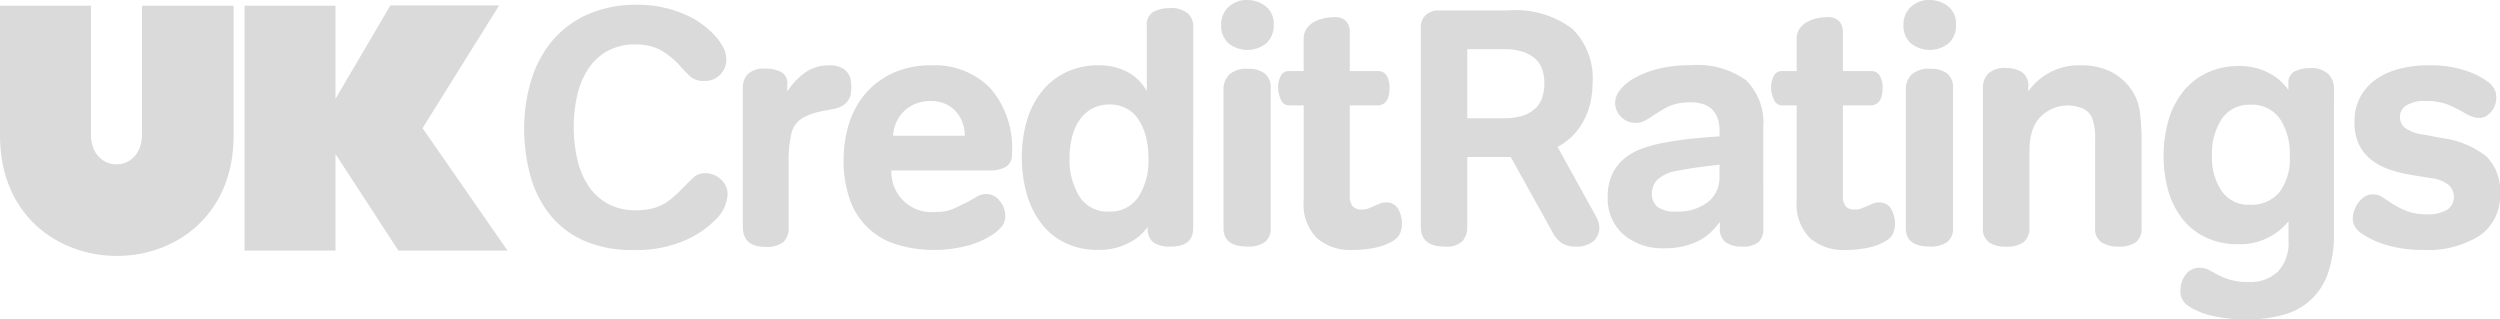
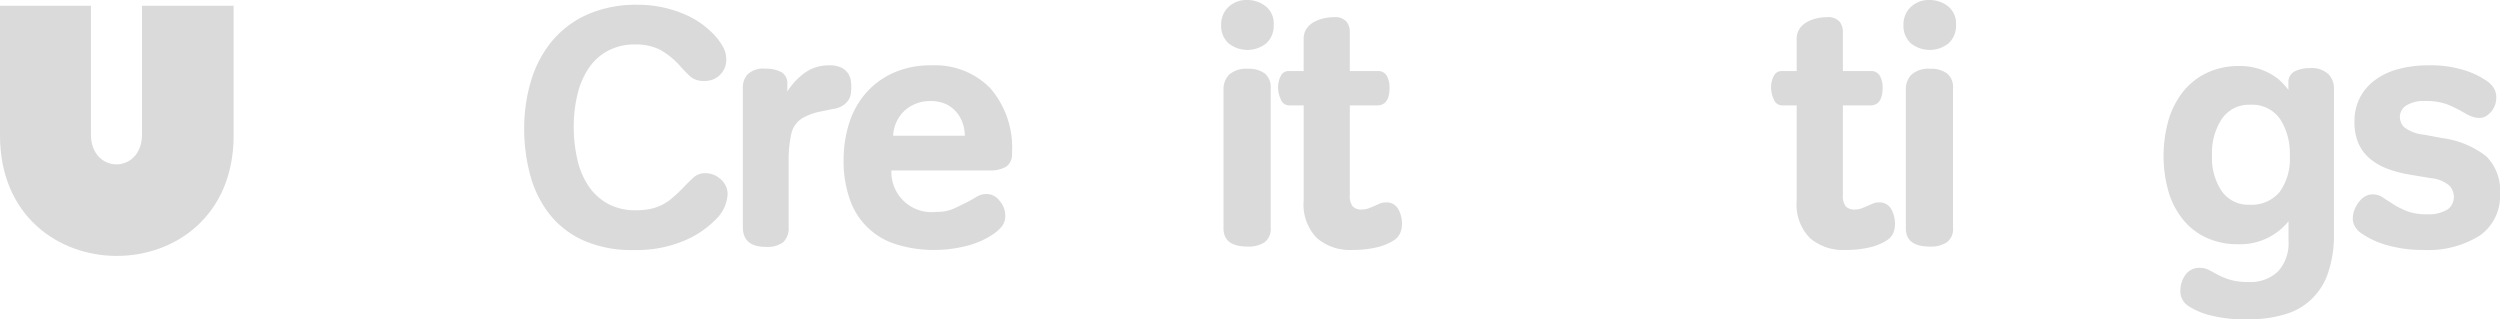
<svg xmlns="http://www.w3.org/2000/svg" width="178.127" height="22.752" viewBox="0 0 178.127 22.752">
  <g id="LGO_UKC" transform="translate(-857.336 -721.891)">
    <path id="s" d="M1035.463,735.667a3.433,3.433,0,0,1-1.464,3.025,6.933,6.933,0,0,1-3.985,1.008,9.163,9.163,0,0,1-2.58-.336,6.065,6.065,0,0,1-1.836-.84,1.528,1.528,0,0,1-.468-.492,1.1,1.1,0,0,1-.156-.54,1.847,1.847,0,0,1,.24-.912,1.883,1.883,0,0,1,.492-.6,1.1,1.1,0,0,1,.709-.24,1.257,1.257,0,0,1,.695.219q.337.221.756.489a5.757,5.757,0,0,0,.972.488,3.786,3.786,0,0,0,1.392.22,2.548,2.548,0,0,0,1.488-.337,1.077,1.077,0,0,0,.456-.914,1.163,1.163,0,0,0-.324-.794,2.349,2.349,0,0,0-1.332-.529l-1.439-.241a8.251,8.251,0,0,1-1.621-.421,4.241,4.241,0,0,1-1.26-.721,3.038,3.038,0,0,1-.816-1.082,3.763,3.763,0,0,1-.288-1.552,3.676,3.676,0,0,1,.384-1.708,3.632,3.632,0,0,1,1.08-1.263,4.978,4.978,0,0,1,1.668-.782,8.09,8.09,0,0,1,2.124-.265,7.912,7.912,0,0,1,2.737.4,5.773,5.773,0,0,1,1.559.8,1.566,1.566,0,0,1,.433.528,1.26,1.26,0,0,1,.119.527,1.573,1.573,0,0,1-.312.985,1.717,1.717,0,0,1-.4.372.938.938,0,0,1-.517.132,1.474,1.474,0,0,1-.54-.109,2.8,2.8,0,0,1-.468-.227,9.067,9.067,0,0,0-1.248-.624,4.24,4.24,0,0,0-1.559-.241,2.359,2.359,0,0,0-1.381.325.963.963,0,0,0-.443.8,1.032,1.032,0,0,0,.324.756,2.8,2.8,0,0,0,1.4.517l1.273.24a6.429,6.429,0,0,1,3.156,1.3A3.4,3.4,0,0,1,1035.463,735.667Z" fill="#dadada" />
    <path id="g" d="M1023.63,738.547a8.26,8.26,0,0,1-.408,2.76,4.542,4.542,0,0,1-3.108,2.988,8.922,8.922,0,0,1-2.6.348,10.049,10.049,0,0,1-2.759-.3,5.243,5.243,0,0,1-1.512-.66,1.239,1.239,0,0,1-.553-1.08,1.9,1.9,0,0,1,.36-1.128,1.192,1.192,0,0,1,1.033-.5,1.335,1.335,0,0,1,.647.156l.648.348a5.049,5.049,0,0,0,.865.349,4.608,4.608,0,0,0,1.319.156,2.835,2.835,0,0,0,2.076-.744,2.968,2.968,0,0,0,.756-2.208V737.66a4.433,4.433,0,0,1-3.6,1.632,5.29,5.29,0,0,1-2.207-.445,4.617,4.617,0,0,1-1.668-1.26,5.772,5.772,0,0,1-1.057-1.979,9.352,9.352,0,0,1,.012-5.257,5.924,5.924,0,0,1,1.08-2.016,4.814,4.814,0,0,1,1.692-1.284,5.286,5.286,0,0,1,2.22-.456,4.437,4.437,0,0,1,2.3.588,3.635,3.635,0,0,1,.732.553,5,5,0,0,1,.491.563v-.5a.844.844,0,0,1,.456-.828,2.4,2.4,0,0,1,1.08-.227,1.737,1.737,0,0,1,1.3.42,1.435,1.435,0,0,1,.408,1.044Zm-3.143-5.567a4.5,4.5,0,0,0-.7-2.616,2.416,2.416,0,0,0-2.135-1.008,2.313,2.313,0,0,0-2,.995,4.394,4.394,0,0,0-.709,2.6,4.216,4.216,0,0,0,.709,2.58,2.305,2.305,0,0,0,1.955.948,2.613,2.613,0,0,0,2.149-.9A4.04,4.04,0,0,0,1020.487,732.98Z" fill="#dadada" />
-     <path id="n" d="M1005.559,726.547a4.784,4.784,0,0,1,2.075.4,4.074,4.074,0,0,1,1.429,1.14,3.66,3.66,0,0,1,.743,1.811,15.821,15.821,0,0,1,.12,1.885v6.359a1.19,1.19,0,0,1-.408,1.009,2.051,2.051,0,0,1-1.248.311,2.162,2.162,0,0,1-1.187-.3,1.119,1.119,0,0,1-.469-1.023v-6.3a4.034,4.034,0,0,0-.215-1.541,1.271,1.271,0,0,0-.66-.673,2.743,2.743,0,0,0-2.941.517,2.306,2.306,0,0,0-.479.638,3.059,3.059,0,0,0-.24.625,4.035,4.035,0,0,0-.133.986c-.008.369-.012.683-.012.939v4.739a1.31,1.31,0,0,1-.4,1.07,2.073,2.073,0,0,1-1.308.325,1.983,1.983,0,0,1-1.177-.311,1.187,1.187,0,0,1-.431-1.032V728.2a1.5,1.5,0,0,1,.372-1.056,1.679,1.679,0,0,1,1.283-.408,2.194,2.194,0,0,1,1.1.273,1.163,1.163,0,0,1,.48,1.106v.285a4.465,4.465,0,0,1,1.453-1.3A4.33,4.33,0,0,1,1005.559,726.547Z" fill="#dadada" />
    <path id="i" d="M994.831,721.891a2.124,2.124,0,0,1,1.284.433,1.559,1.559,0,0,1,.588,1.343,1.683,1.683,0,0,1-.516,1.3,2.152,2.152,0,0,1-2.712,0,1.679,1.679,0,0,1-.515-1.3,1.7,1.7,0,0,1,.515-1.272A1.856,1.856,0,0,1,994.831,721.891Zm.012,17.568q-1.716,0-1.715-1.295V728.3a1.481,1.481,0,0,1,.41-1.1,1.827,1.827,0,0,1,1.33-.408,1.881,1.881,0,0,1,1.2.336,1.238,1.238,0,0,1,.423,1.032v9.96a1.182,1.182,0,0,1-.436,1.032A2.051,2.051,0,0,1,994.843,739.459Z" fill="#dadada" />
    <path id="t" d="M988.807,739.7a3.6,3.6,0,0,1-2.52-.853,3.416,3.416,0,0,1-.937-2.651V729.4h-1.031a.631.631,0,0,1-.6-.433,2.044,2.044,0,0,1-.193-.84,1.818,1.818,0,0,1,.181-.8.609.609,0,0,1,.588-.372h1.055v-2.281a1.268,1.268,0,0,1,.205-.731,1.527,1.527,0,0,1,.528-.481,2.56,2.56,0,0,1,.7-.263,3.3,3.3,0,0,1,.731-.084,1.092,1.092,0,0,1,.877.3,1.134,1.134,0,0,1,.252.755v2.785h1.967a.7.7,0,0,1,.673.347,1.694,1.694,0,0,1,.192.828q0,1.273-.888,1.273h-1.944v6.407a1.172,1.172,0,0,0,.2.78.811.811,0,0,0,.637.229,1.39,1.39,0,0,0,.5-.084c.144-.057.279-.112.408-.168s.256-.112.383-.168a1.056,1.056,0,0,1,.433-.084.93.93,0,0,1,.887.479,2.111,2.111,0,0,1,.264,1.033,1.674,1.674,0,0,1-.131.683,1.2,1.2,0,0,1-.469.517,3.913,3.913,0,0,1-1.212.491A7.35,7.35,0,0,1,988.807,739.7Z" fill="#dadada" />
-     <path id="a" d="M982.975,738.139a1.3,1.3,0,0,1-.347,1.009,1.789,1.789,0,0,1-1.189.311,1.929,1.929,0,0,1-1.14-.3,1.169,1.169,0,0,1-.419-1.021v-.431q-.266.336-.588.671a3.466,3.466,0,0,1-.793.6,4.753,4.753,0,0,1-1.092.432,5.609,5.609,0,0,1-1.44.168,4.27,4.27,0,0,1-2.988-1,3.418,3.418,0,0,1-1.092-2.653,3.725,3.725,0,0,1,.325-1.632,3.243,3.243,0,0,1,.887-1.128,4.365,4.365,0,0,1,1.32-.719,9.932,9.932,0,0,1,1.6-.409c.609-.111,1.22-.2,1.836-.263s1.284-.12,2-.168v-.456a2.644,2.644,0,0,0-.1-.708,1.773,1.773,0,0,0-.324-.637,1.533,1.533,0,0,0-.636-.455,2.653,2.653,0,0,0-1.007-.168,4.853,4.853,0,0,0-.709.048,3.3,3.3,0,0,0-.623.155,3.619,3.619,0,0,0-.625.3c-.215.128-.459.279-.732.456a5.4,5.4,0,0,1-.588.359,1.467,1.467,0,0,1-.684.145,1.455,1.455,0,0,1-1.416-1.441,1.535,1.535,0,0,1,.336-.876,3.232,3.232,0,0,1,1.02-.864,6.964,6.964,0,0,1,1.681-.66,9.188,9.188,0,0,1,2.34-.264,5.914,5.914,0,0,1,3.971,1.08,4.279,4.279,0,0,1,1.212,3.361Zm-3.12-4.512q-.912.1-1.739.216c-.553.08-.965.153-1.236.216a2.583,2.583,0,0,0-1.5.685,1.443,1.443,0,0,0-.348.9,1.247,1.247,0,0,0,.383.973,1.971,1.971,0,0,0,1.32.347,3.492,3.492,0,0,0,2.3-.683,2.2,2.2,0,0,0,.815-1.765Z" fill="#dadada" />
-     <path id="R" d="M964.975,733.076H961.88v5.015a1.5,1.5,0,0,1-.325.96,1.587,1.587,0,0,1-1.285.408q-1.7,0-1.7-1.416V723.835a1.119,1.119,0,0,1,.359-.876,1.32,1.32,0,0,1,.912-.324h4.92a6.733,6.733,0,0,1,4.609,1.309,4.941,4.941,0,0,1,1.44,3.851,6.666,6.666,0,0,1-.121,1.237,5.172,5.172,0,0,1-.407,1.248,4.775,4.775,0,0,1-.769,1.151,4.257,4.257,0,0,1-1.2.925l2.76,4.991a3.235,3.235,0,0,1,.156.372,1.2,1.2,0,0,1,.06.372,1.274,1.274,0,0,1-.42.985,1.852,1.852,0,0,1-1.284.383,1.7,1.7,0,0,1-.972-.251,2.053,2.053,0,0,1-.636-.733Zm2.4-5.256a3.05,3.05,0,0,0-.144-.948,1.849,1.849,0,0,0-.48-.769,2.4,2.4,0,0,0-.888-.516,4.294,4.294,0,0,0-1.392-.192H961.88v4.921h2.591a4.322,4.322,0,0,0,1.392-.192,2.3,2.3,0,0,0,.888-.529,1.91,1.91,0,0,0,.48-.792A3.244,3.244,0,0,0,967.375,727.82Z" fill="#dadada" />
    <path id="t-2" data-name="t" d="M953.679,739.7a3.6,3.6,0,0,1-2.52-.853,3.415,3.415,0,0,1-.936-2.651V729.4h-1.032a.633.633,0,0,1-.6-.433,2.058,2.058,0,0,1-.192-.84,1.817,1.817,0,0,1,.18-.8.609.609,0,0,1,.588-.372h1.056v-2.281a1.268,1.268,0,0,1,.2-.731,1.536,1.536,0,0,1,.528-.481,2.572,2.572,0,0,1,.7-.263,3.316,3.316,0,0,1,.733-.084,1.088,1.088,0,0,1,.875.3,1.134,1.134,0,0,1,.252.755v2.785h1.969a.7.7,0,0,1,.671.347,1.705,1.705,0,0,1,.192.828q0,1.273-.888,1.273h-1.944v6.407a1.16,1.16,0,0,0,.205.78.8.8,0,0,0,.635.229,1.386,1.386,0,0,0,.5-.084c.144-.057.28-.112.408-.168l.384-.168a1.047,1.047,0,0,1,.432-.084.935.935,0,0,1,.889.479,2.111,2.111,0,0,1,.263,1.033,1.674,1.674,0,0,1-.132.683,1.2,1.2,0,0,1-.467.517,3.93,3.93,0,0,1-1.213.491A7.358,7.358,0,0,1,953.679,739.7Z" fill="#dadada" />
    <path id="i-2" data-name="i" d="M946.215,721.891a2.129,2.129,0,0,1,1.285.433,1.556,1.556,0,0,1,.587,1.343,1.682,1.682,0,0,1-.515,1.3,2.153,2.153,0,0,1-2.713,0,1.682,1.682,0,0,1-.515-1.3,1.706,1.706,0,0,1,.515-1.272A1.859,1.859,0,0,1,946.215,721.891Zm.013,17.568q-1.716,0-1.716-1.295V728.3a1.481,1.481,0,0,1,.41-1.1,1.83,1.83,0,0,1,1.33-.408,1.882,1.882,0,0,1,1.2.336,1.241,1.241,0,0,1,.423,1.032v9.96a1.182,1.182,0,0,1-.436,1.032A2.051,2.051,0,0,1,946.228,739.459Z" fill="#dadada" />
-     <path id="d" d="M942.352,738.139q0,1.322-1.584,1.32a2.037,2.037,0,0,1-1.272-.311,1.226,1.226,0,0,1-.384-1.009v-.1a3.125,3.125,0,0,1-.816.84,4.718,4.718,0,0,1-1.1.565,4.668,4.668,0,0,1-1.632.252,5.262,5.262,0,0,1-2.316-.492,4.751,4.751,0,0,1-1.7-1.369,6.232,6.232,0,0,1-1.044-2.088,9.278,9.278,0,0,1-.36-2.652,9.068,9.068,0,0,1,.36-2.615,6.007,6.007,0,0,1,1.067-2.076,4.975,4.975,0,0,1,1.729-1.368,5.25,5.25,0,0,1,2.315-.493,4.537,4.537,0,0,1,1.285.168,3.947,3.947,0,0,1,.983.433,3.088,3.088,0,0,1,.709.6,3.753,3.753,0,0,1,.456.647V723.74a1.03,1.03,0,0,1,.5-1.021,2.549,2.549,0,0,1,1.153-.252,1.843,1.843,0,0,1,1.248.361,1.247,1.247,0,0,1,.408.983Zm-8.809-4.991a4.949,4.949,0,0,0,.7,2.735,2.34,2.34,0,0,0,2.112,1.08,2.384,2.384,0,0,0,2.087-1.032,4.781,4.781,0,0,0,.721-2.783,6.041,6.041,0,0,0-.18-1.513,4.086,4.086,0,0,0-.516-1.212,2.389,2.389,0,0,0-.864-.8,2.454,2.454,0,0,0-1.2-.288,2.572,2.572,0,0,0-1.236.288,2.546,2.546,0,0,0-.9.8,3.719,3.719,0,0,0-.54,1.212A6.04,6.04,0,0,0,933.543,733.148Z" fill="#dadada" />
    <path id="e" d="M923.716,726.547a5.506,5.506,0,0,1,4.172,1.62,6.455,6.455,0,0,1,1.552,4.644,1.046,1.046,0,0,1-.421.961,2.248,2.248,0,0,1-1.192.264h-6.979a2.859,2.859,0,0,0,3.192,2.952,3,3,0,0,0,1.3-.252c.352-.168.656-.317.912-.444.24-.128.463-.256.672-.384a1.387,1.387,0,0,1,.744-.193,1.171,1.171,0,0,1,.888.481,1.623,1.623,0,0,1,.407,1.08,1.2,1.2,0,0,1-.251.756,3.2,3.2,0,0,1-.828.683,6.061,6.061,0,0,1-1.836.733,9.13,9.13,0,0,1-2.1.252,8.939,8.939,0,0,1-2.7-.384,5.04,5.04,0,0,1-3.348-3.181,8.133,8.133,0,0,1-.456-2.868,8.667,8.667,0,0,1,.36-2.483,6.067,6.067,0,0,1,1.131-2.149,5.7,5.7,0,0,1,1.96-1.511A6.423,6.423,0,0,1,923.716,726.547Zm2.364,5.017a2.772,2.772,0,0,0-.144-.873,2.472,2.472,0,0,0-.444-.8,2.2,2.2,0,0,0-.756-.581,2.55,2.55,0,0,0-1.1-.219,2.7,2.7,0,0,0-1.788.631,2.612,2.612,0,0,0-.876,1.842Z" fill="#dadada" />
    <path id="r-2" data-name="r" d="M916.432,726.547a1.851,1.851,0,0,1,.863.168,1.258,1.258,0,0,1,.469.409,1.234,1.234,0,0,1,.192.5,3.6,3.6,0,0,1,.036.481,3.336,3.336,0,0,1-.036.468,1.1,1.1,0,0,1-.181.467,1.323,1.323,0,0,1-.407.384,1.875,1.875,0,0,1-.721.24c-.32.065-.635.128-.947.193a4.413,4.413,0,0,0-1.02.359,1.73,1.73,0,0,0-.96,1.2,8.657,8.657,0,0,0-.193,1.968v4.681a1.37,1.37,0,0,1-.383,1.08,1.88,1.88,0,0,1-1.248.336q-1.633,0-1.632-1.416v-9.96a1.358,1.358,0,0,1,.347-.925,1.628,1.628,0,0,1,1.261-.395,2.319,2.319,0,0,1,1.128.24.9.9,0,0,1,.432.863v.528a4.8,4.8,0,0,1,1.223-1.32A2.9,2.9,0,0,1,916.432,726.547Z" fill="#dadada" />
    <path id="C" d="M902.608,725.059a4.019,4.019,0,0,0-1.992.469,3.85,3.85,0,0,0-1.368,1.271,5.809,5.809,0,0,0-.78,1.872,9.743,9.743,0,0,0-.252,2.245,10.281,10.281,0,0,0,.252,2.316,5.646,5.646,0,0,0,.792,1.9,3.97,3.97,0,0,0,1.38,1.273,4.093,4.093,0,0,0,2.016.468,5.129,5.129,0,0,0,.96-.084,3.48,3.48,0,0,0,.816-.265,3.412,3.412,0,0,0,.744-.479c.24-.2.5-.436.768-.708.352-.369.632-.644.84-.829a1.191,1.191,0,0,1,.816-.276,1.583,1.583,0,0,1,1.1.444,1.38,1.38,0,0,1,.48,1.044,2.724,2.724,0,0,1-.912,1.872,6.836,6.836,0,0,1-2.22,1.464,8.714,8.714,0,0,1-3.564.649,8.424,8.424,0,0,1-3.66-.72,6.435,6.435,0,0,1-2.412-1.933,7.855,7.855,0,0,1-1.32-2.771,12.658,12.658,0,0,1-.408-3.217,11.848,11.848,0,0,1,.468-3.348,8.092,8.092,0,0,1,1.452-2.82,6.967,6.967,0,0,1,2.52-1.943,8.571,8.571,0,0,1,3.672-.721,8.123,8.123,0,0,1,1.752.181,8.592,8.592,0,0,1,1.5.468,6.42,6.42,0,0,1,1.224.671,6.249,6.249,0,0,1,.924.792,4.489,4.489,0,0,1,.636.853,1.844,1.844,0,0,1,.252.924,1.5,1.5,0,0,1-1.56,1.536,1.43,1.43,0,0,1-.972-.288,9.7,9.7,0,0,1-.732-.744,5.428,5.428,0,0,0-1.476-1.2A3.81,3.81,0,0,0,902.608,725.059Z" fill="#dadada" />
-     <path id="K" d="M893.5,739.747h-7.775l-4.486-6.879v6.879h-6.479V722.3h6.479v6.63l3.912-6.654H892.9l-5.457,8.747Z" fill="#dadada" />
    <path id="U" d="M867.453,722.427V722.3h6.529v9.246c0,11.439-16.646,11.439-16.646,0V722.3h6.479v9.172c0,2.84,3.638,2.84,3.638,0Z" fill="#dadada" />
  </g>
</svg>